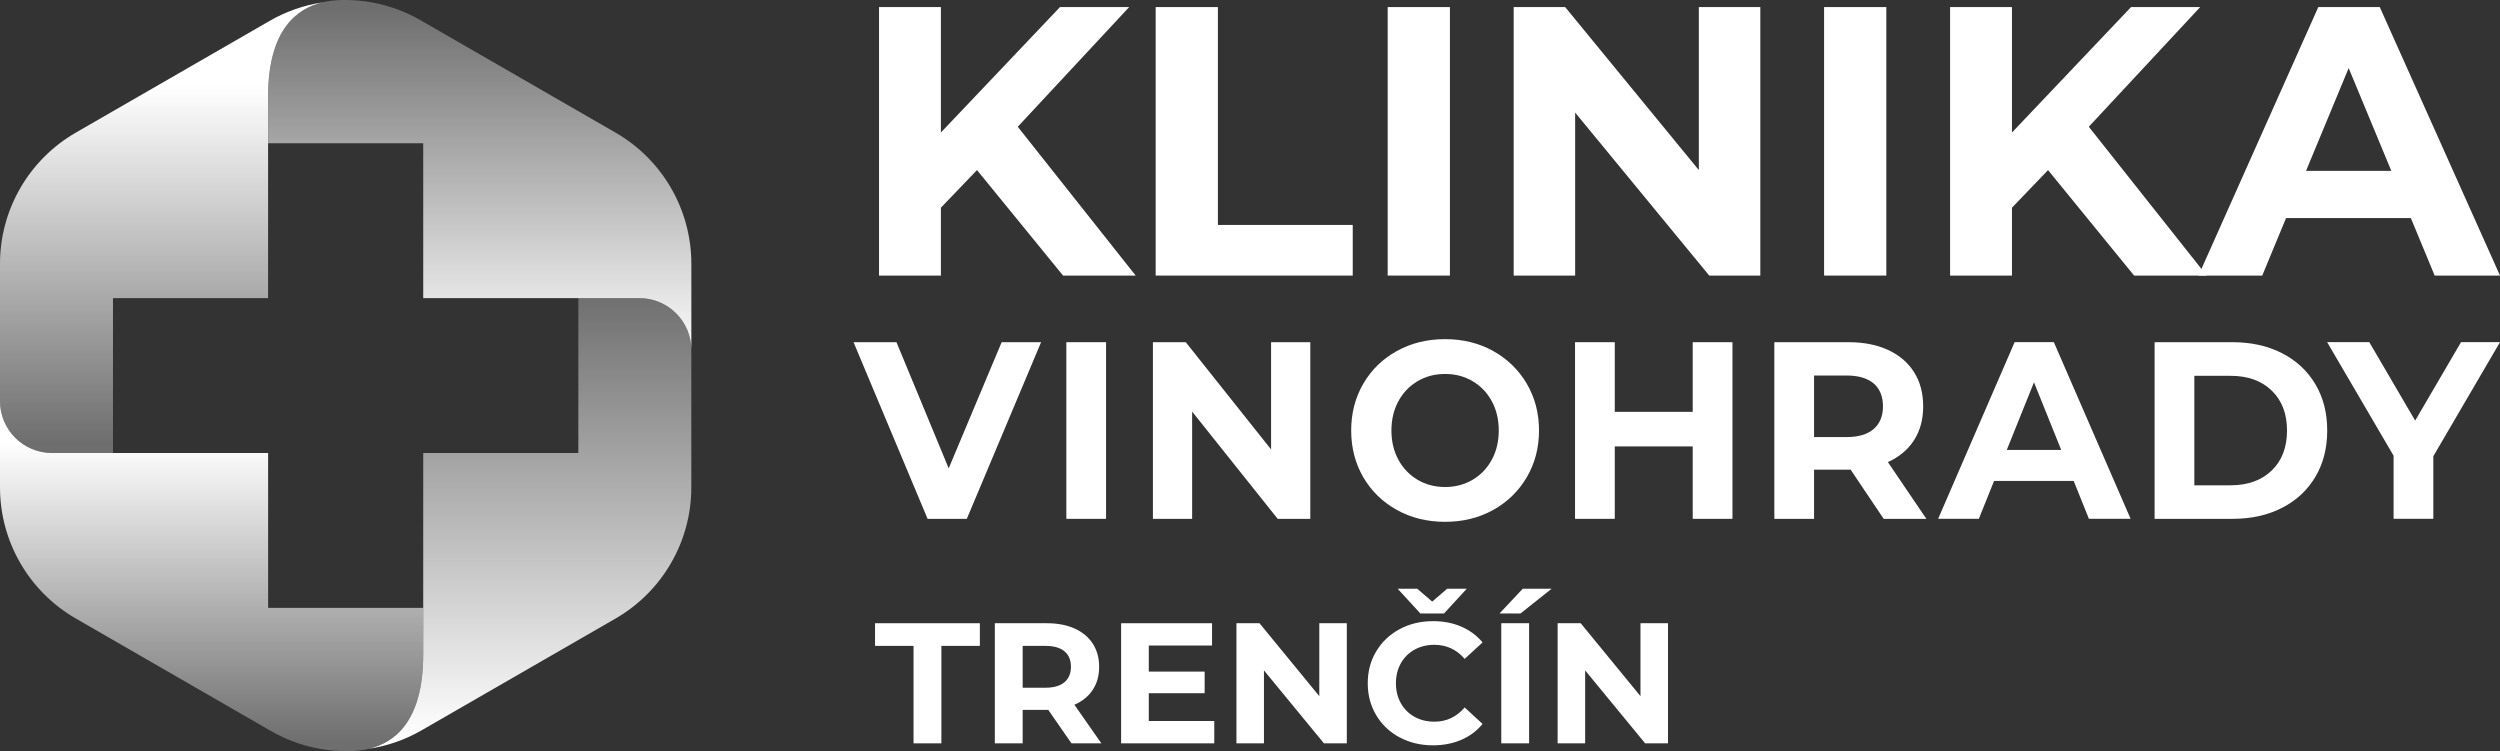
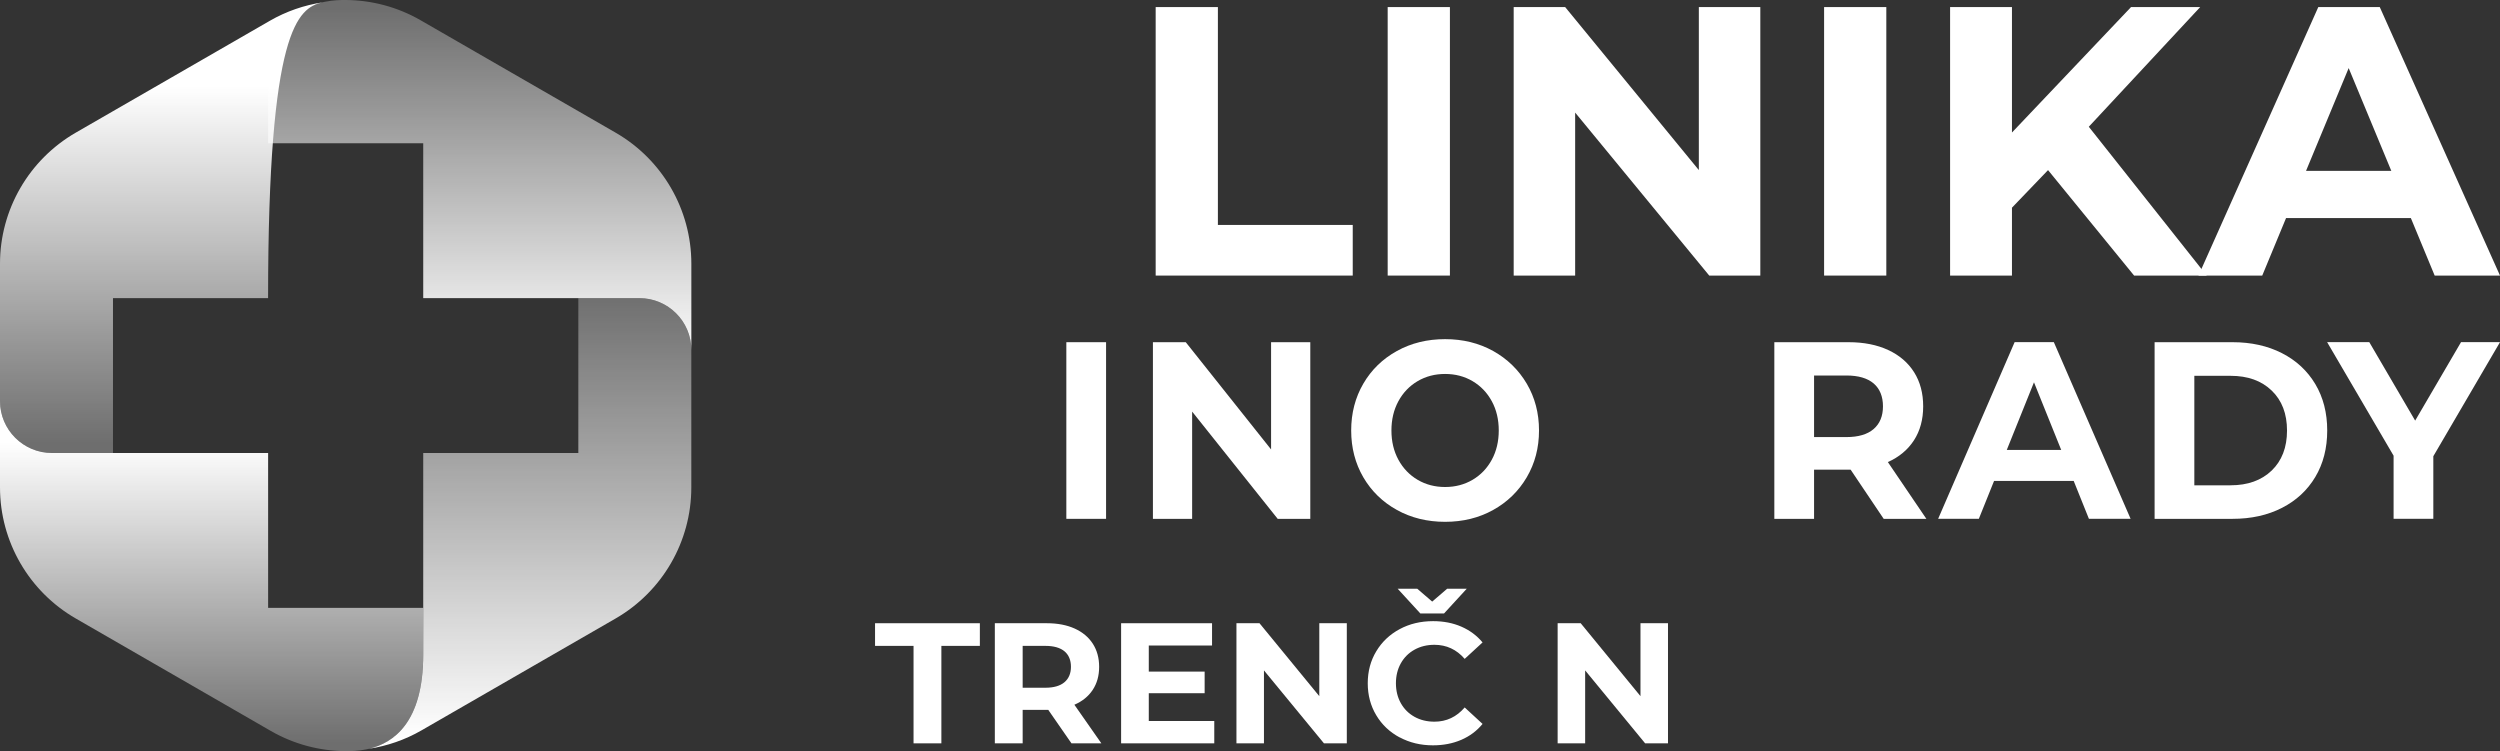
<svg xmlns="http://www.w3.org/2000/svg" width="213" height="64" viewBox="0 0 213 64" fill="none">
  <rect x="0" y="0" width="213" height="64" fill="#333333" stroke="none" />
  <g clip-path="url(#clip0_220_2446)">
-     <path d="M83.24 14.491L80.164 17.695V23.479H74.893V0.603H80.164V11.291L90.312 0.603H96.204L86.713 10.8L96.76 23.479H90.573L83.24 14.491Z" fill="white" />
    <path d="M98.463 0.603H103.764V19.165H115.253V23.479H98.463V0.603Z" fill="white" />
    <path d="M118.23 0.603H123.532V23.479H118.23V0.603Z" fill="white" />
    <path d="M149.979 0.603V23.479H145.627L134.203 9.591V23.479H128.966V0.603H133.352L144.741 14.491V0.603H149.979Z" fill="white" />
    <path d="M155.413 0.603H160.714V23.479H155.413V0.603Z" fill="white" />
    <path d="M174.495 14.491L171.419 17.695V23.479H166.148V0.603H171.419V11.291L181.564 0.603H187.456L177.965 10.8L188.012 23.479H181.825L174.492 14.491H174.495Z" fill="white" />
    <path d="M205.409 18.579H194.772L192.743 23.479H187.31L197.519 0.603H202.756L213 23.479H207.434L205.405 18.579H205.409ZM203.74 14.559L200.107 5.801L196.474 14.559H203.74Z" fill="white" />
-     <path d="M88.701 29.155L82.372 44.205H79.031L72.722 29.155H76.379L80.829 39.904L85.34 29.155H88.701Z" fill="white" />
    <path d="M90.852 29.155H94.237V44.205H90.852V29.155Z" fill="white" />
    <path d="M111.637 29.155V44.205H108.859L101.57 35.068V44.205H98.229V29.155H101.027L108.296 38.292V29.155H111.637Z" fill="white" />
    <path d="M119.018 43.45C117.8 42.776 116.847 41.848 116.155 40.666C115.467 39.484 115.121 38.154 115.121 36.677C115.121 35.2 115.467 33.869 116.155 32.688C116.844 31.506 117.797 30.578 119.018 29.904C120.236 29.23 121.602 28.895 123.122 28.895C124.642 28.895 126.005 29.233 127.216 29.904C128.427 30.578 129.38 31.506 130.079 32.688C130.774 33.869 131.124 35.2 131.124 36.677C131.124 38.154 130.774 39.481 130.079 40.666C129.383 41.848 128.43 42.776 127.216 43.45C126.005 44.124 124.638 44.459 123.122 44.459C121.606 44.459 120.236 44.124 119.018 43.45ZM125.462 40.88C126.158 40.47 126.704 39.901 127.101 39.169C127.498 38.438 127.694 37.608 127.694 36.677C127.694 35.746 127.498 34.913 127.101 34.184C126.704 33.453 126.158 32.884 125.462 32.474C124.767 32.064 123.987 31.861 123.122 31.861C122.257 31.861 121.48 32.064 120.782 32.474C120.086 32.884 119.54 33.453 119.143 34.184C118.747 34.916 118.55 35.746 118.55 36.677C118.55 37.608 118.747 38.441 119.143 39.169C119.54 39.898 120.086 40.47 120.782 40.88C121.477 41.289 122.257 41.493 123.122 41.493C123.987 41.493 124.764 41.289 125.462 40.88Z" fill="white" />
-     <path d="M147.605 29.155V44.205H144.22V38.035H137.578V44.205H134.193V29.155H137.578V35.089H144.22V29.155H147.605Z" fill="white" />
    <path d="M160.49 44.205L157.672 40.013H154.558V44.205H151.173V29.155H157.502C158.798 29.155 159.921 29.379 160.877 29.822C161.83 30.266 162.566 30.896 163.082 31.715C163.597 32.532 163.855 33.5 163.855 34.618C163.855 35.735 163.594 36.701 163.072 37.51C162.549 38.319 161.806 38.939 160.846 39.369L164.126 44.205H160.494H160.49ZM159.636 32.671C159.106 32.22 158.333 31.993 157.316 31.993H154.558V37.239H157.316C158.333 37.239 159.106 37.009 159.636 36.552C160.165 36.094 160.429 35.448 160.429 34.618C160.429 33.788 160.165 33.124 159.636 32.671Z" fill="white" />
    <path d="M176.68 40.978H169.893L168.597 44.202H165.13L171.646 29.152H174.987L181.527 44.202H177.975L176.68 40.978ZM175.615 38.333L173.295 32.572L170.978 38.333H175.615Z" fill="white" />
    <path d="M183.572 29.155H190.214C191.801 29.155 193.205 29.467 194.423 30.09C195.641 30.713 196.587 31.59 197.265 32.725C197.94 33.856 198.279 35.177 198.279 36.68C198.279 38.184 197.94 39.505 197.265 40.636C196.59 41.767 195.644 42.648 194.423 43.271C193.205 43.894 191.801 44.205 190.214 44.205H183.572V29.155ZM190.047 41.347C191.509 41.347 192.676 40.927 193.548 40.091C194.416 39.251 194.854 38.116 194.854 36.684C194.854 35.251 194.419 34.113 193.548 33.277C192.676 32.437 191.513 32.02 190.047 32.02H186.957V41.35H190.047V41.347Z" fill="white" />
    <path d="M207.319 38.871V44.202H203.934V38.827L198.272 29.152H201.864L205.772 35.837L209.679 29.152H213L207.319 38.871Z" fill="white" />
    <path d="M77.834 55.029H74.554V53.099H83.484V55.029H80.205V63.333H77.834V55.029Z" fill="white" />
    <path d="M91.289 63.333L89.312 60.481H87.131V63.333H84.76V53.099H89.196C90.105 53.099 90.892 53.251 91.561 53.552C92.229 53.854 92.744 54.284 93.104 54.839C93.463 55.395 93.647 56.052 93.647 56.814C93.647 57.576 93.463 58.229 93.097 58.781C92.731 59.333 92.212 59.753 91.537 60.044L93.836 63.333H91.289ZM90.689 55.489C90.319 55.181 89.776 55.029 89.064 55.029H87.131V58.595H89.064C89.776 58.595 90.319 58.439 90.689 58.128C91.058 57.816 91.245 57.376 91.245 56.81C91.245 56.245 91.058 55.794 90.689 55.486V55.489Z" fill="white" />
    <path d="M103.456 61.433V63.333H95.519V53.099H103.266V54.998H97.876V57.22H102.635V59.062H97.876V61.429H103.456V61.433Z" fill="white" />
    <path d="M114.748 53.099V63.333H112.801L107.689 57.118V63.333H105.345V53.099H107.309L112.404 59.313V53.099H114.748Z" fill="white" />
    <path d="M119.249 62.828C118.404 62.374 117.739 61.748 117.258 60.942C116.776 60.139 116.532 59.228 116.532 58.216C116.532 57.203 116.773 56.292 117.258 55.489C117.739 54.687 118.404 54.057 119.249 53.603C120.093 53.149 121.043 52.922 122.098 52.922C122.986 52.922 123.79 53.078 124.506 53.39C125.222 53.701 125.825 54.148 126.314 54.734L124.791 56.136C124.099 55.337 123.237 54.937 122.213 54.937C121.579 54.937 121.012 55.076 120.514 55.354C120.015 55.632 119.629 56.018 119.35 56.516C119.072 57.013 118.933 57.579 118.933 58.212C118.933 58.846 119.072 59.411 119.35 59.909C119.629 60.407 120.015 60.793 120.514 61.071C121.012 61.348 121.579 61.487 122.213 61.487C123.237 61.487 124.096 61.084 124.791 60.275L126.314 61.677C125.825 62.273 125.222 62.723 124.499 63.035C123.777 63.346 122.973 63.502 122.084 63.502C121.04 63.502 120.097 63.275 119.252 62.821L119.249 62.828ZM124.967 50.159L123.034 52.265H121.012L119.079 50.159H120.748L122.023 51.256L123.299 50.159H124.967Z" fill="white" />
-     <path d="M129.74 50.159H132.199L129.55 52.265H127.762L129.74 50.159ZM127.908 53.099H130.279V63.333H127.908V53.099Z" fill="white" />
    <path d="M142.113 53.099V63.333H140.166L135.055 57.118V63.333H132.711V53.099H134.675L139.769 59.313V53.099H142.113Z" fill="white" />
    <path d="M22.844 12.205H36.059V25.399H54.47C56.919 25.399 58.903 27.381 58.903 29.826V32.271V25.399V22.47C58.903 17.861 56.441 13.601 52.442 11.298L35.839 1.727C33.864 0.589 31.66 0.014 29.452 4.9421e-05C27.701 -0.01 22.844 0.196 22.844 8.236V12.209V12.205Z" fill="url(#paint0_linear_220_2446)" />
    <path d="M36.059 51.791H22.844V38.597H4.433C1.984 38.597 0 36.616 0 34.171V31.726V38.597V41.526C0 46.136 2.463 50.396 6.462 52.699L23.061 62.269C25.039 63.411 27.244 63.986 29.452 63.996C31.202 64.007 36.059 63.8 36.059 55.76C36.059 53.471 36.059 51.788 36.059 51.788V51.791Z" fill="url(#paint1_linear_220_2446)" />
    <path d="M54.467 25.403H49.274V38.597H36.059V55.764C36.059 61.589 33.508 63.299 31.436 63.797C32.989 63.556 34.509 63.038 35.91 62.229L52.439 52.702C56.438 50.396 58.9 46.139 58.9 41.526V29.826C58.9 27.381 56.916 25.399 54.467 25.399V25.403Z" fill="url(#paint2_linear_220_2446)" />
-     <path d="M4.433 38.597H9.626V25.403H22.841V8.236C22.841 2.411 25.392 0.701 27.464 0.203C25.911 0.444 24.391 0.962 22.99 1.771L6.462 11.298C2.463 13.604 0 17.861 0 22.47V34.171C0 36.616 1.984 38.597 4.433 38.597Z" fill="url(#paint3_linear_220_2446)" />
+     <path d="M4.433 38.597H9.626V25.403H22.841C22.841 2.411 25.392 0.701 27.464 0.203C25.911 0.444 24.391 0.962 22.99 1.771L6.462 11.298C2.463 13.604 0 17.861 0 22.47V34.171C0 36.616 1.984 38.597 4.433 38.597Z" fill="url(#paint3_linear_220_2446)" />
  </g>
  <defs>
    <linearGradient id="paint0_linear_220_2446" x1="40.876" y1="-0.427" x2="40.876" y2="31.559" gradientUnits="userSpaceOnUse">
      <stop offset="0.036" stop-color="white" stop-opacity="0.29" />
      <stop offset="0.974" stop-color="white" />
    </linearGradient>
    <linearGradient id="paint1_linear_220_2446" x1="18.032" y1="31.299" x2="18.032" y2="63.285" gradientUnits="userSpaceOnUse">
      <stop offset="0.2" stop-color="white" />
      <stop offset="1" stop-color="white" stop-opacity="0.29" />
    </linearGradient>
    <linearGradient id="paint2_linear_220_2446" x1="45.17" y1="24.892" x2="45.17" y2="62.95" gradientUnits="userSpaceOnUse">
      <stop stop-color="white" stop-opacity="0.29" />
      <stop offset="1" stop-color="white" />
    </linearGradient>
    <linearGradient id="paint3_linear_220_2446" x1="13.734" y1="-0.305" x2="13.734" y2="37.751" gradientUnits="userSpaceOnUse">
      <stop offset="0.2" stop-color="white" />
      <stop offset="1" stop-color="white" stop-opacity="0.29" />
    </linearGradient>
    <clipPath id="clip0_220_2446">
      <rect width="213" height="64" fill="white" />
    </clipPath>
  </defs>
</svg>